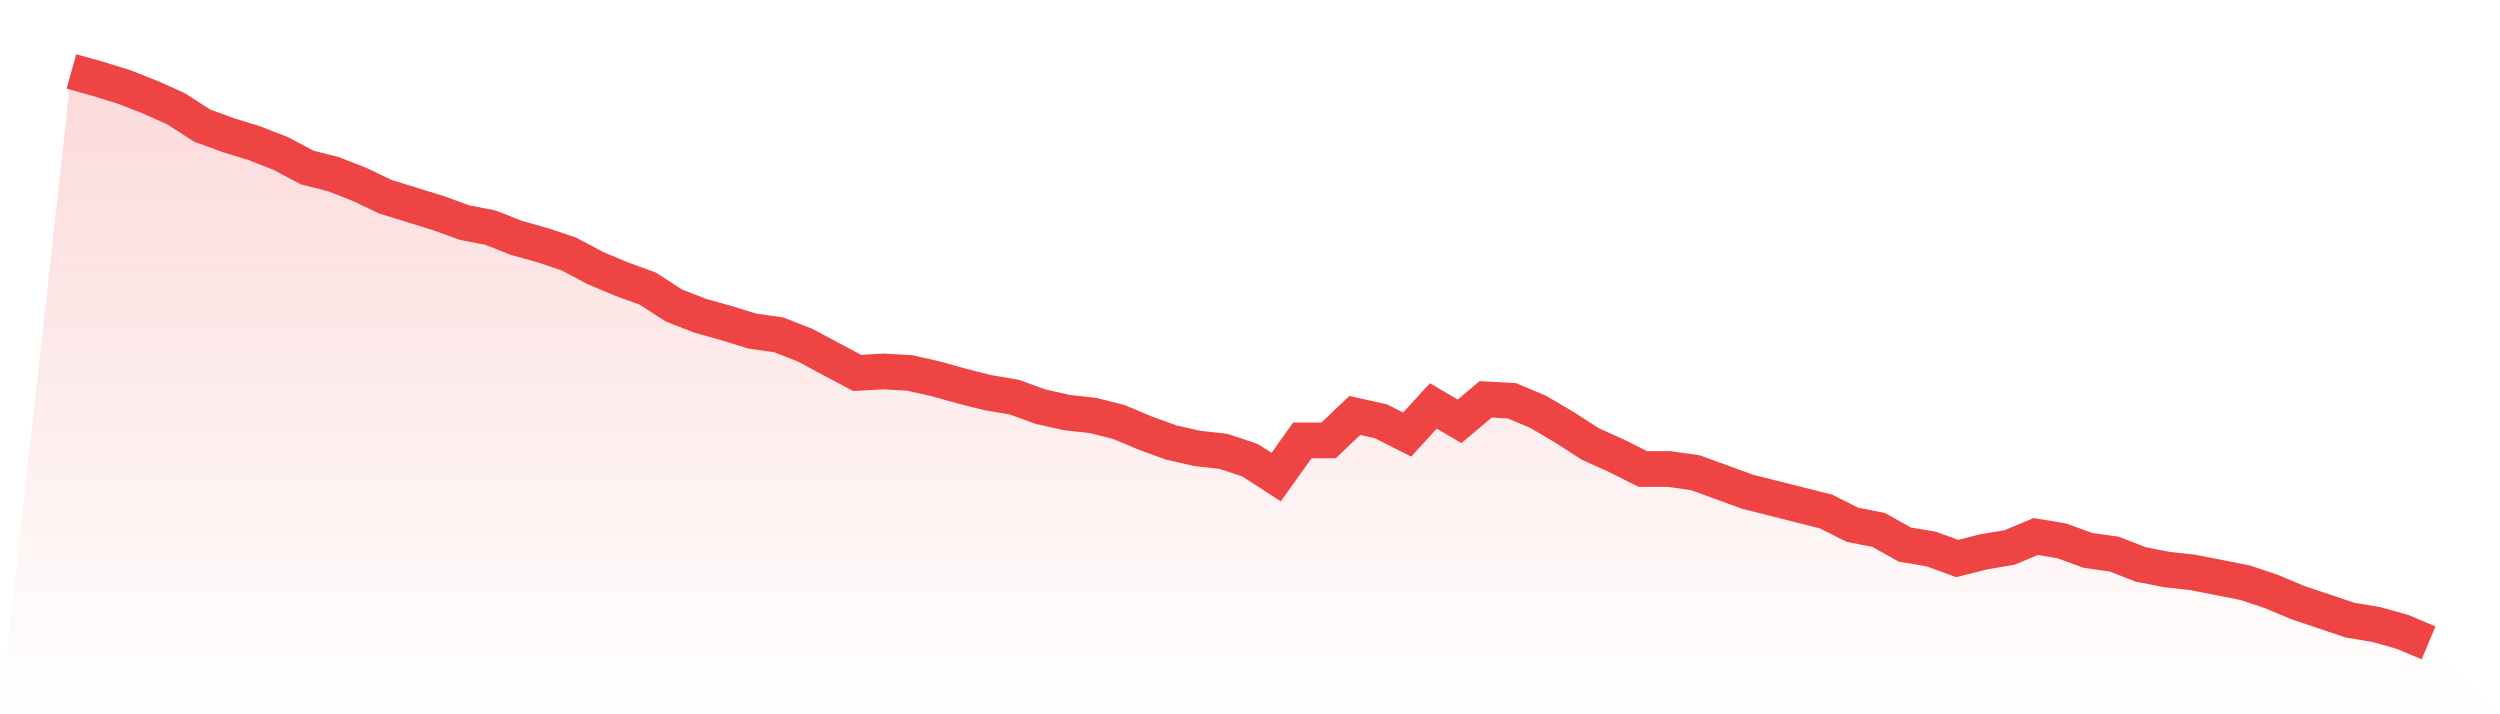
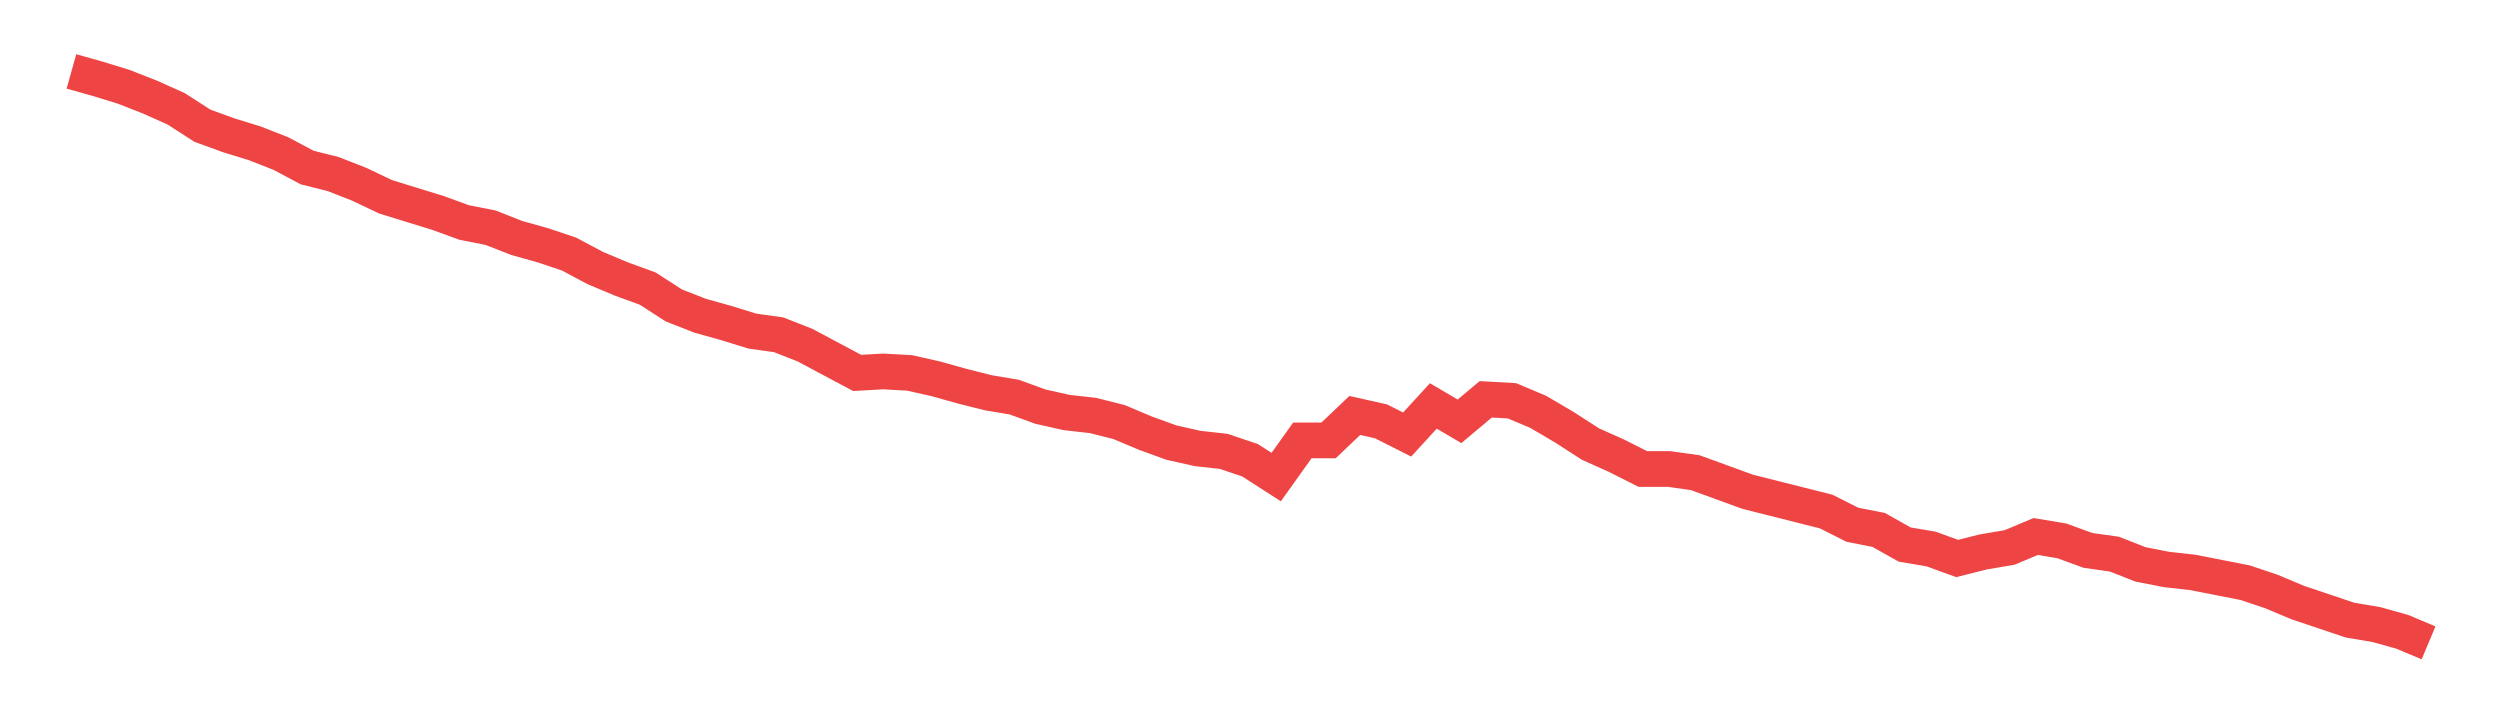
<svg xmlns="http://www.w3.org/2000/svg" viewBox="0 0 140 40">
  <defs>
    <linearGradient id="gradient" x1="0" x2="0" y1="0" y2="1">
      <stop offset="0%" stop-color="#ef4444" stop-opacity="0.2" />
      <stop offset="100%" stop-color="#ef4444" stop-opacity="0" />
    </linearGradient>
  </defs>
-   <path d="M4,4 L4,4 L5.467,4.411 L6.933,4.863 L8.4,5.438 L9.867,6.095 L11.333,7.04 L12.8,7.574 L14.267,8.026 L15.733,8.601 L17.2,9.381 L18.667,9.751 L20.133,10.326 L21.6,11.024 L23.067,11.476 L24.533,11.928 L26,12.462 L27.467,12.75 L28.933,13.325 L30.4,13.736 L31.867,14.228 L33.333,15.009 L34.8,15.625 L36.267,16.159 L37.733,17.104 L39.2,17.679 L40.667,18.09 L42.133,18.542 L43.6,18.747 L45.067,19.322 L46.533,20.103 L48,20.883 L49.467,20.801 L50.933,20.883 L52.4,21.212 L53.867,21.623 L55.333,21.992 L56.8,22.239 L58.267,22.773 L59.733,23.101 L61.2,23.266 L62.667,23.635 L64.133,24.252 L65.6,24.786 L67.067,25.114 L68.533,25.279 L70,25.772 L71.467,26.716 L72.933,24.662 L74.4,24.662 L75.867,23.266 L77.333,23.594 L78.8,24.334 L80.267,22.732 L81.733,23.594 L83.2,22.362 L84.667,22.444 L86.133,23.06 L87.6,23.923 L89.067,24.868 L90.533,25.525 L92,26.264 L93.467,26.264 L94.933,26.47 L96.4,27.004 L97.867,27.538 L99.333,27.908 L100.8,28.277 L102.267,28.647 L103.733,29.386 L105.2,29.674 L106.667,30.496 L108.133,30.742 L109.6,31.276 L111.067,30.906 L112.533,30.66 L114,30.044 L115.467,30.29 L116.933,30.824 L118.4,31.03 L119.867,31.605 L121.333,31.892 L122.8,32.056 L124.267,32.344 L125.733,32.632 L127.2,33.125 L128.667,33.741 L130.133,34.234 L131.6,34.727 L133.067,34.973 L134.533,35.384 L136,36 L140,40 L0,40 z" fill="url(#gradient)" />
  <path d="M4,4 L4,4 L5.467,4.411 L6.933,4.863 L8.4,5.438 L9.867,6.095 L11.333,7.04 L12.8,7.574 L14.267,8.026 L15.733,8.601 L17.2,9.381 L18.667,9.751 L20.133,10.326 L21.6,11.024 L23.067,11.476 L24.533,11.928 L26,12.462 L27.467,12.75 L28.933,13.325 L30.4,13.736 L31.867,14.228 L33.333,15.009 L34.8,15.625 L36.267,16.159 L37.733,17.104 L39.2,17.679 L40.667,18.09 L42.133,18.542 L43.6,18.747 L45.067,19.322 L46.533,20.103 L48,20.883 L49.467,20.801 L50.933,20.883 L52.4,21.212 L53.867,21.623 L55.333,21.992 L56.8,22.239 L58.267,22.773 L59.733,23.101 L61.2,23.266 L62.667,23.635 L64.133,24.252 L65.6,24.786 L67.067,25.114 L68.533,25.279 L70,25.772 L71.467,26.716 L72.933,24.662 L74.4,24.662 L75.867,23.266 L77.333,23.594 L78.8,24.334 L80.267,22.732 L81.733,23.594 L83.2,22.362 L84.667,22.444 L86.133,23.06 L87.6,23.923 L89.067,24.868 L90.533,25.525 L92,26.264 L93.467,26.264 L94.933,26.47 L96.4,27.004 L97.867,27.538 L99.333,27.908 L100.8,28.277 L102.267,28.647 L103.733,29.386 L105.2,29.674 L106.667,30.496 L108.133,30.742 L109.6,31.276 L111.067,30.906 L112.533,30.66 L114,30.044 L115.467,30.29 L116.933,30.824 L118.4,31.03 L119.867,31.605 L121.333,31.892 L122.8,32.056 L124.267,32.344 L125.733,32.632 L127.2,33.125 L128.667,33.741 L130.133,34.234 L131.6,34.727 L133.067,34.973 L134.533,35.384 L136,36" fill="none" stroke="#ef4444" stroke-width="2" />
</svg>